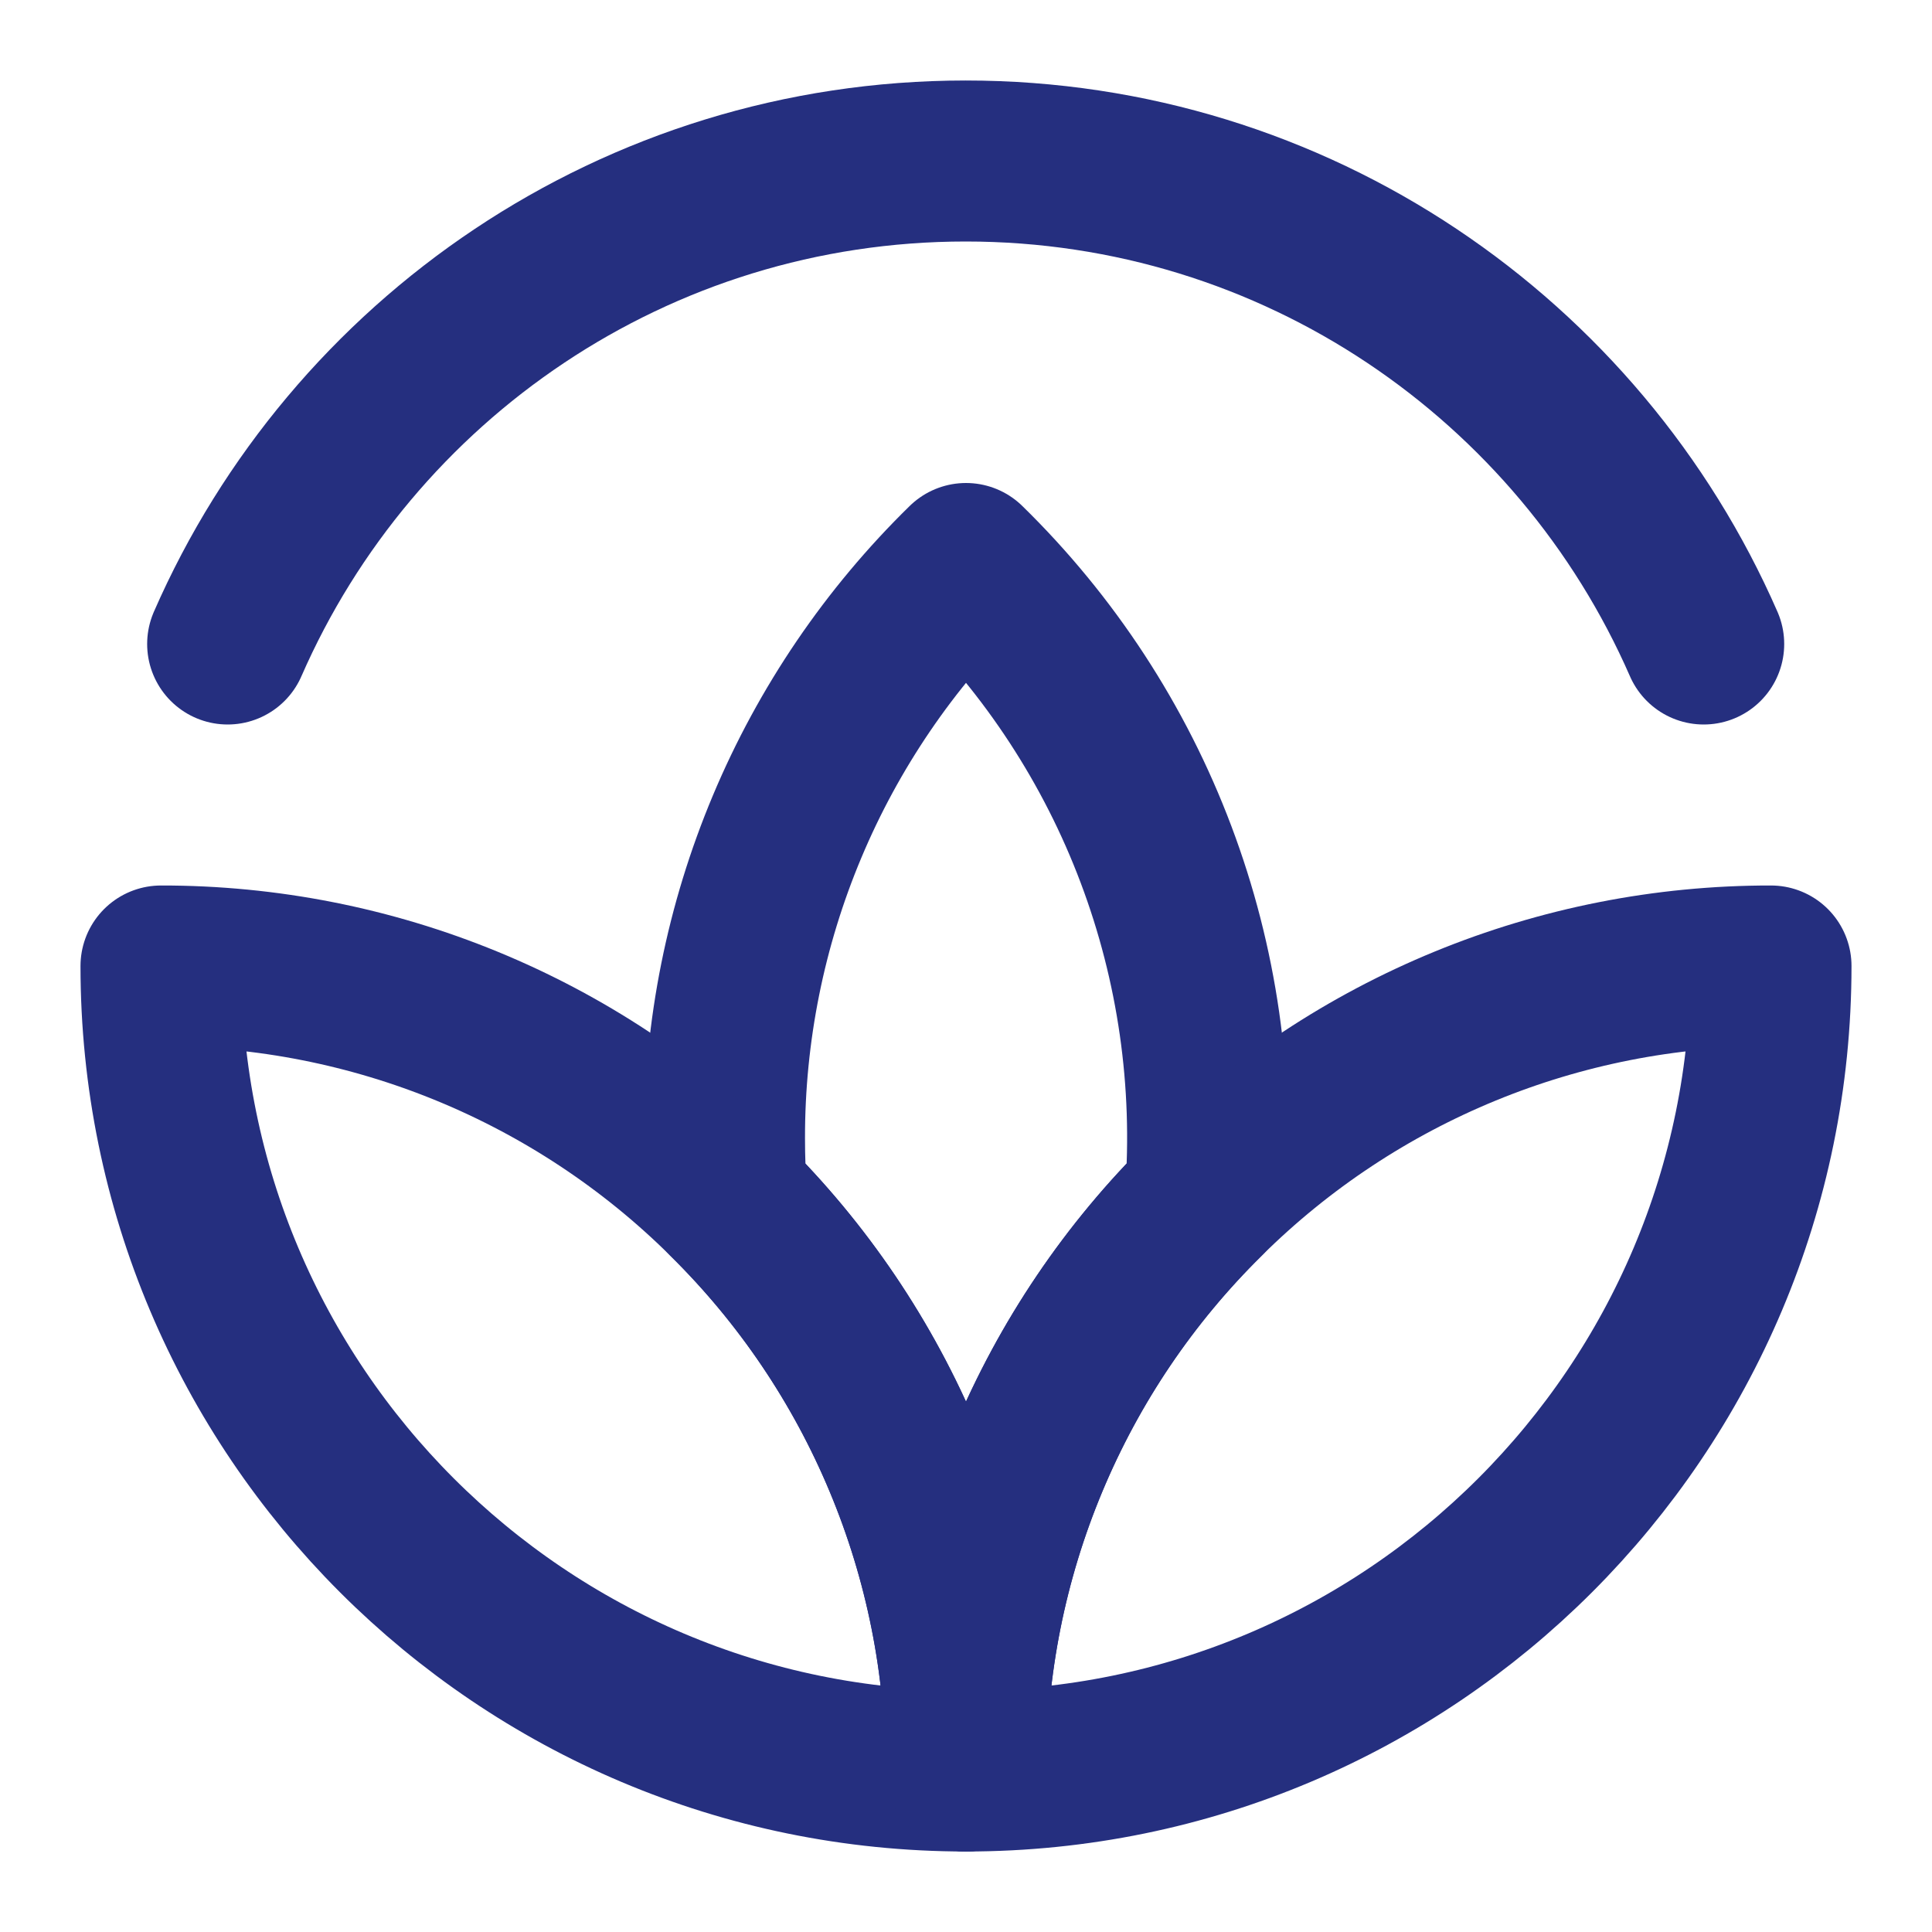
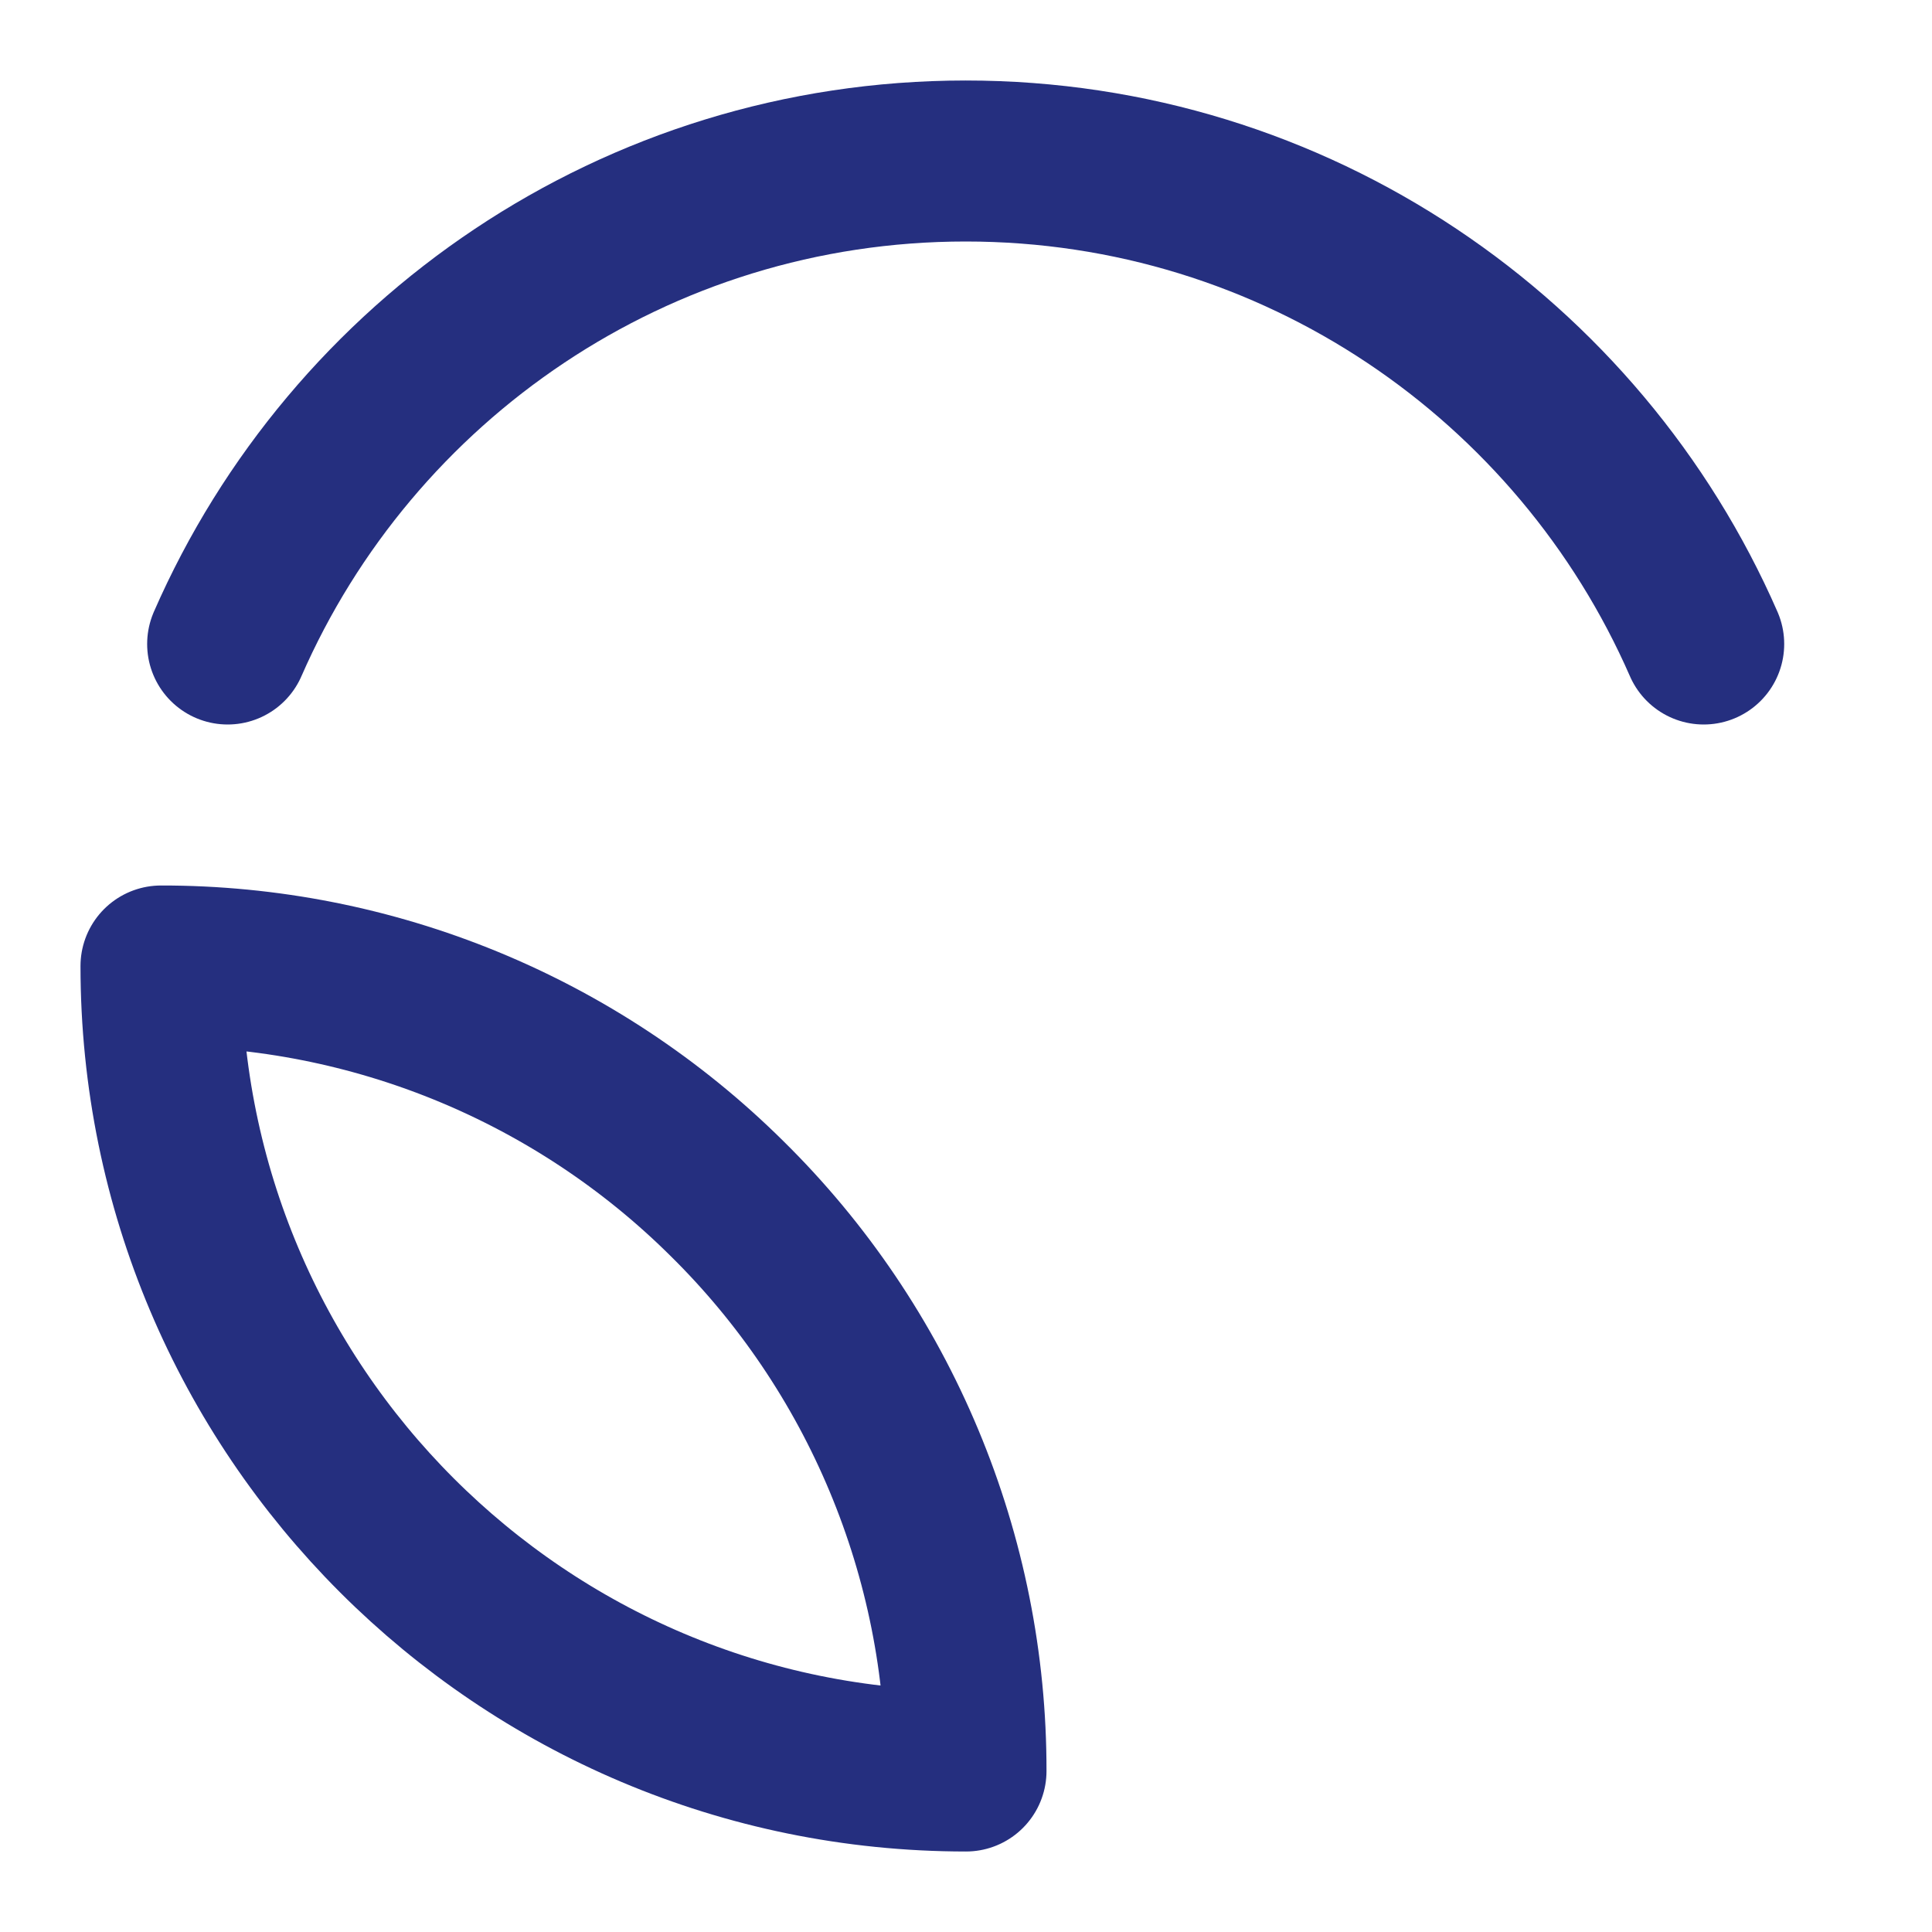
<svg xmlns="http://www.w3.org/2000/svg" width="24" height="24" viewBox="0 0 24 24" fill="none">
  <path d="M21.164 8C19.621 4.468 16.096 2 11.996 2C7.896 2 4.371 4.468 2.828 8" stroke="#252F7F" stroke-width="2" stroke-linecap="round" stroke-linejoin="round" />
-   <path d="M12 7C11.049 7.93 10.293 9.041 9.778 10.268C9.263 11.494 8.998 12.811 9 14.142C9 14.392 9.009 14.639 9.028 14.886C9.971 15.815 10.719 16.922 11.229 18.144C11.74 19.365 12.002 20.676 12 22C11.998 20.676 12.26 19.365 12.771 18.143C13.281 16.922 14.029 15.814 14.973 14.885C15.083 13.433 14.874 11.975 14.36 10.613C13.847 9.251 13.041 8.018 12 7Z" stroke="#252F7F" stroke-width="2" stroke-linecap="round" stroke-linejoin="round" />
  <path d="M2 12C2 17.523 6.477 22 12 22C12.002 20.676 11.74 19.365 11.229 18.143C10.719 16.922 9.971 15.814 9.027 14.885C7.158 13.033 4.631 11.996 2 12Z" stroke="#252F7F" stroke-width="2" stroke-linecap="round" stroke-linejoin="round" />
-   <path d="M22 12C22 17.523 17.523 22 12 22C11.998 20.676 12.26 19.365 12.771 18.143C13.281 16.922 14.029 15.814 14.973 14.885C16.842 13.033 19.369 11.996 22 12Z" stroke="#252F7F" stroke-width="2" stroke-linecap="round" stroke-linejoin="round" />
</svg>